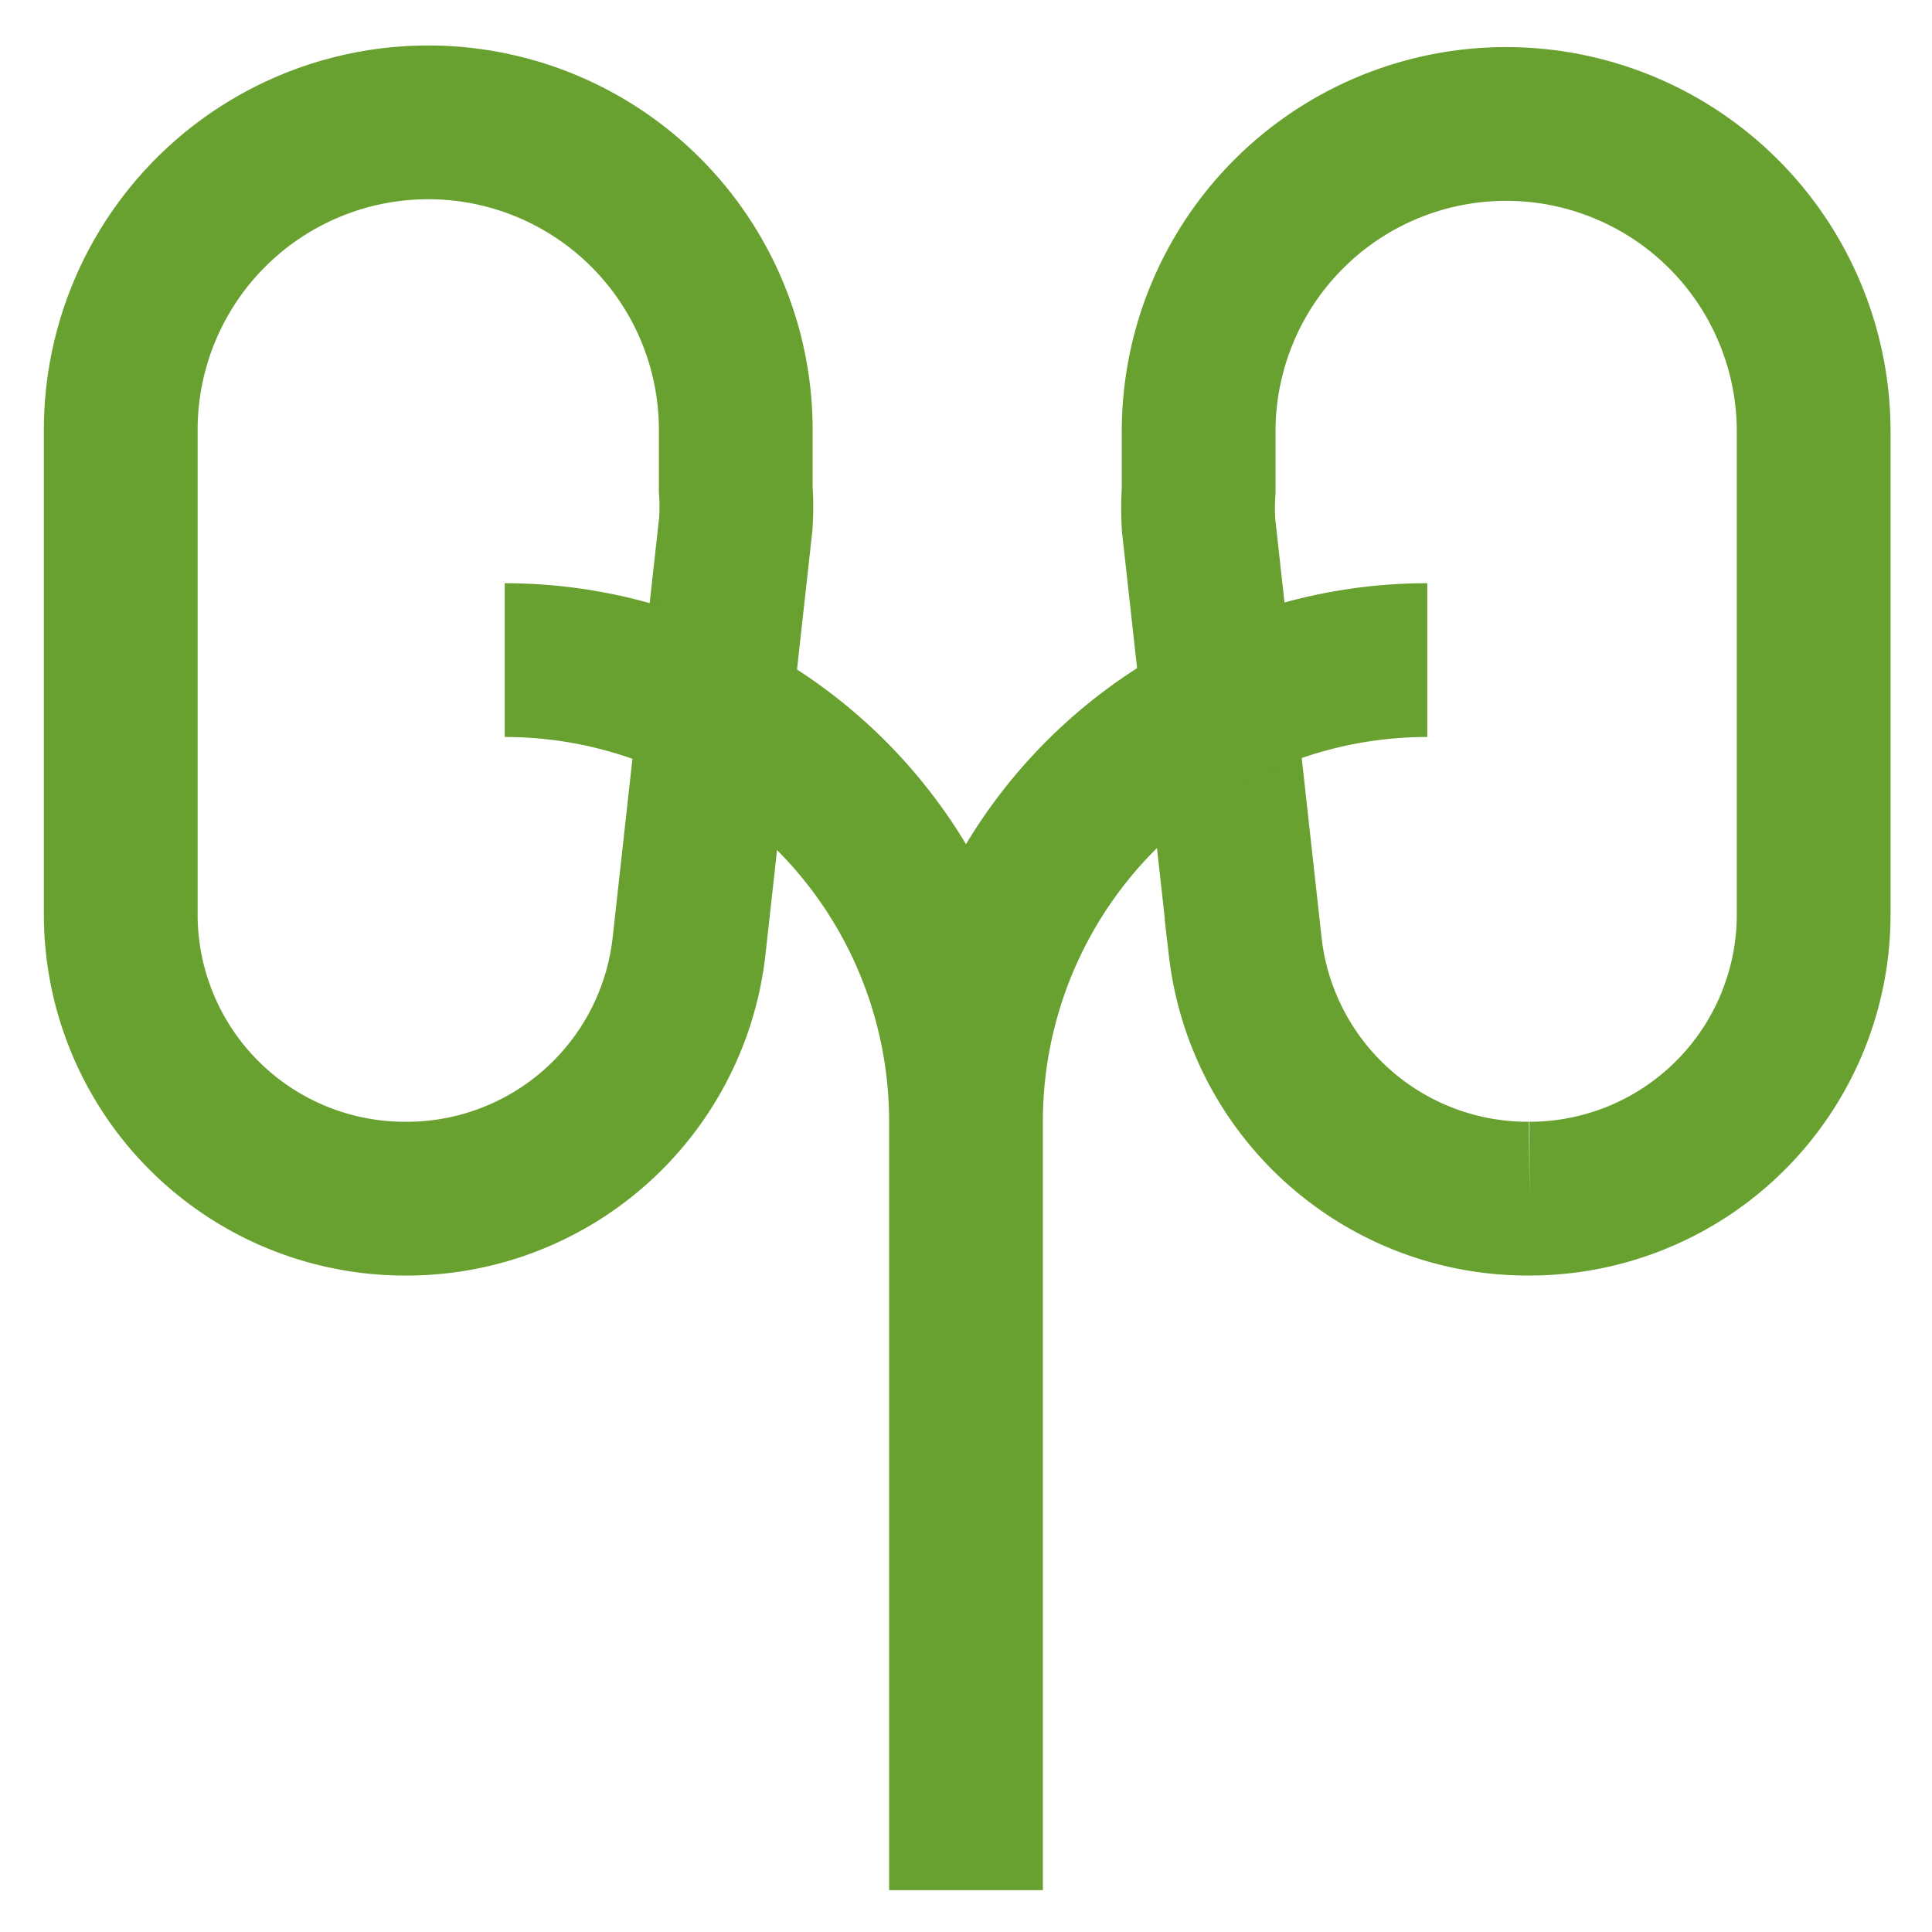
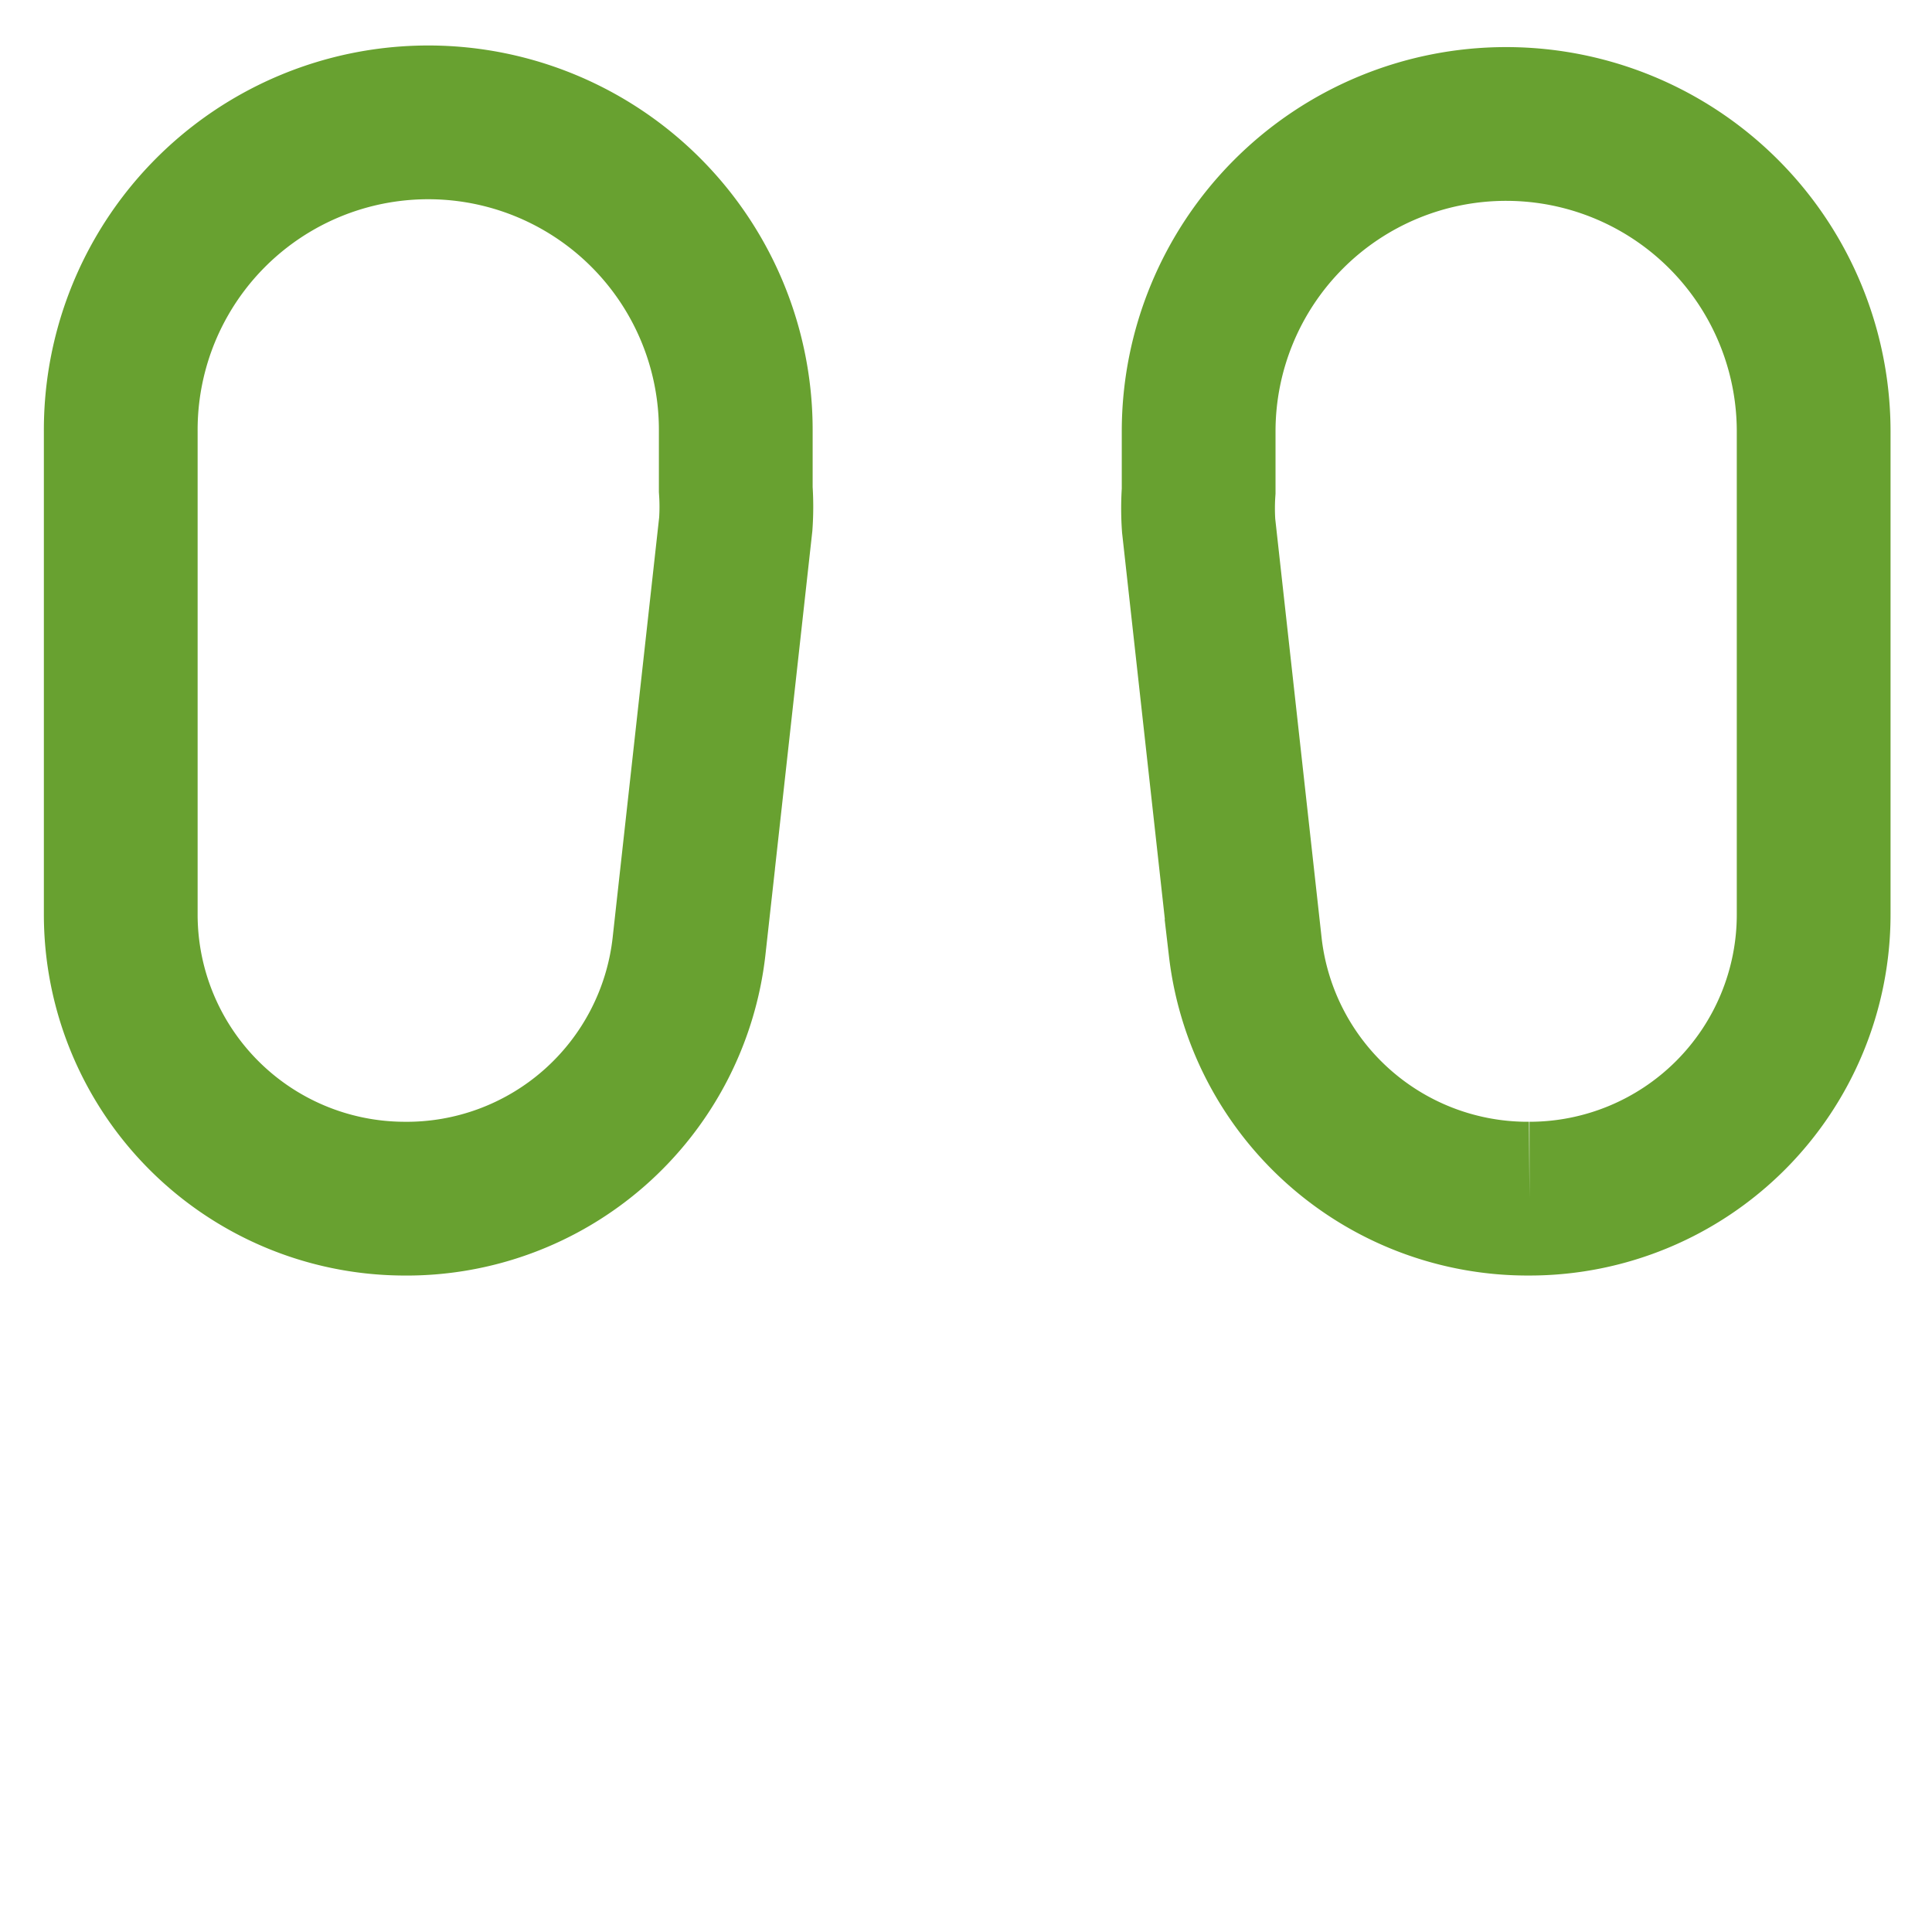
<svg xmlns="http://www.w3.org/2000/svg" width="800" height="800" viewBox="0 0 24 24">
  <g id="SVGRepo_iconCarrier">
    <defs>
      <style>.cls-1{fill:none;stroke:#68a130;stroke-miterlimit:10;stroke-width:1.91px}</style>
    </defs>
    <g id="kidneys">
      <path d="M5 14.89a3.53 3.53 0 0 1-3.5-3.53v-6a3.82 3.82 0 0 1 3.82-3.84 3.82 3.82 0 0 1 3.82 3.82v.74a3.11 3.11 0 0 1 0 .43l-.58 5.24A3.53 3.53 0 0 1 5 14.89zm14 0a3.53 3.53 0 0 0 3.53-3.53v-6a3.82 3.82 0 0 0-3.82-3.82 3.82 3.82 0 0 0-3.82 3.82v.74a3.11 3.11 0 0 0 0 .43l.58 5.24A3.53 3.53 0 0 0 19 14.89z" class="cls-1" />
-       <path d="M6.27 8.2A5.73 5.73 0 0 1 12 13.93v9.55M17.73 8.2A5.73 5.73 0 0 0 12 13.93v9.55" class="cls-1" />
    </g>
  </g>
</svg>